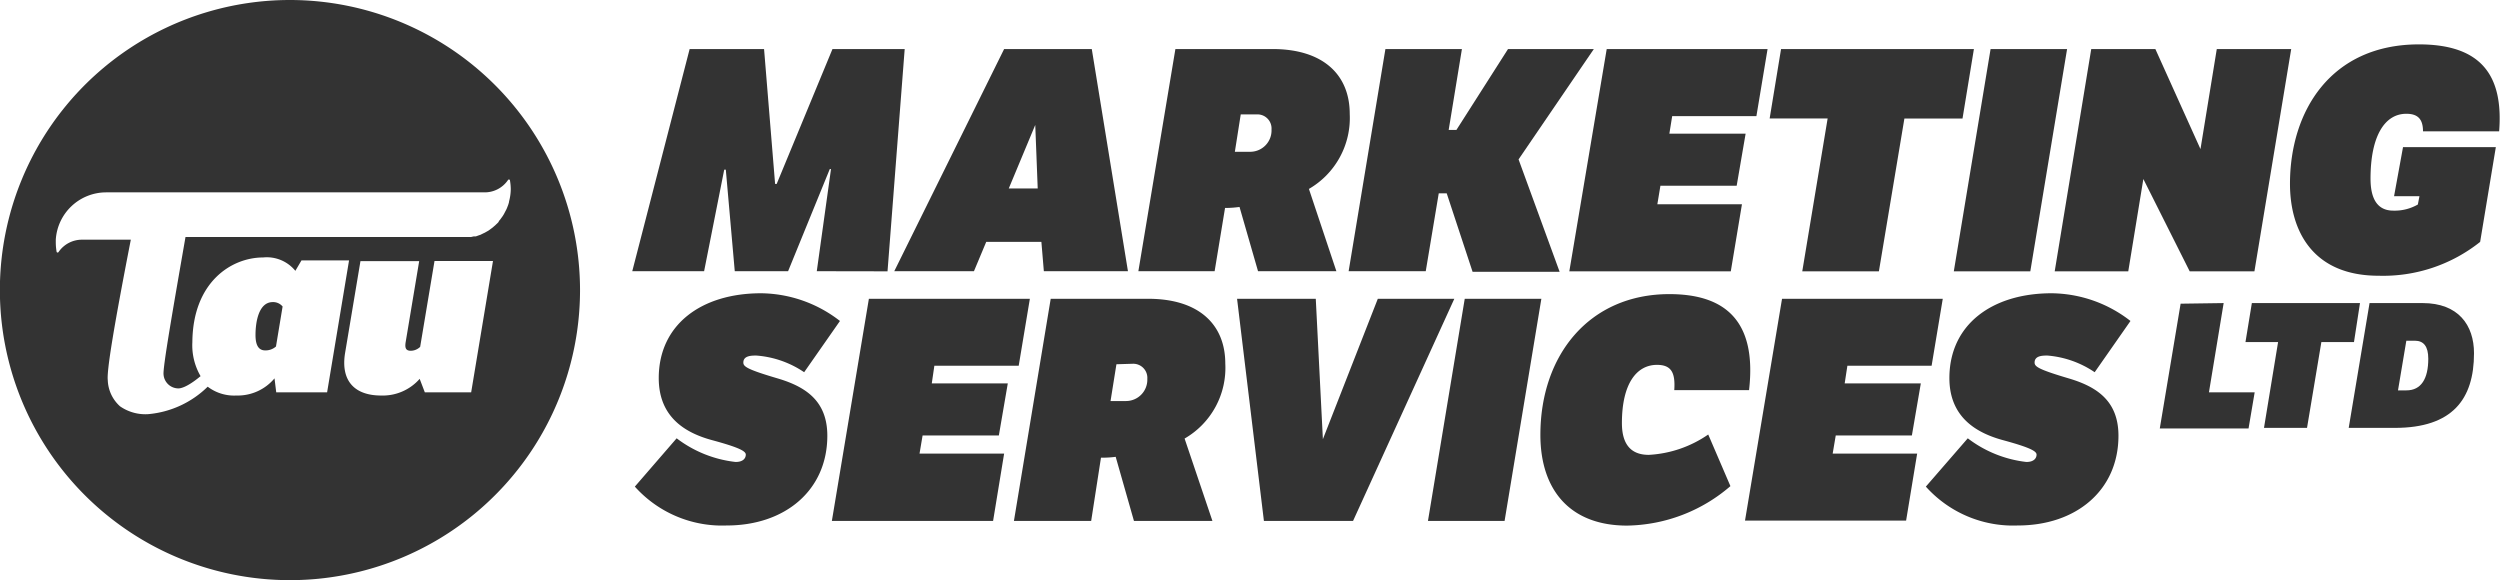
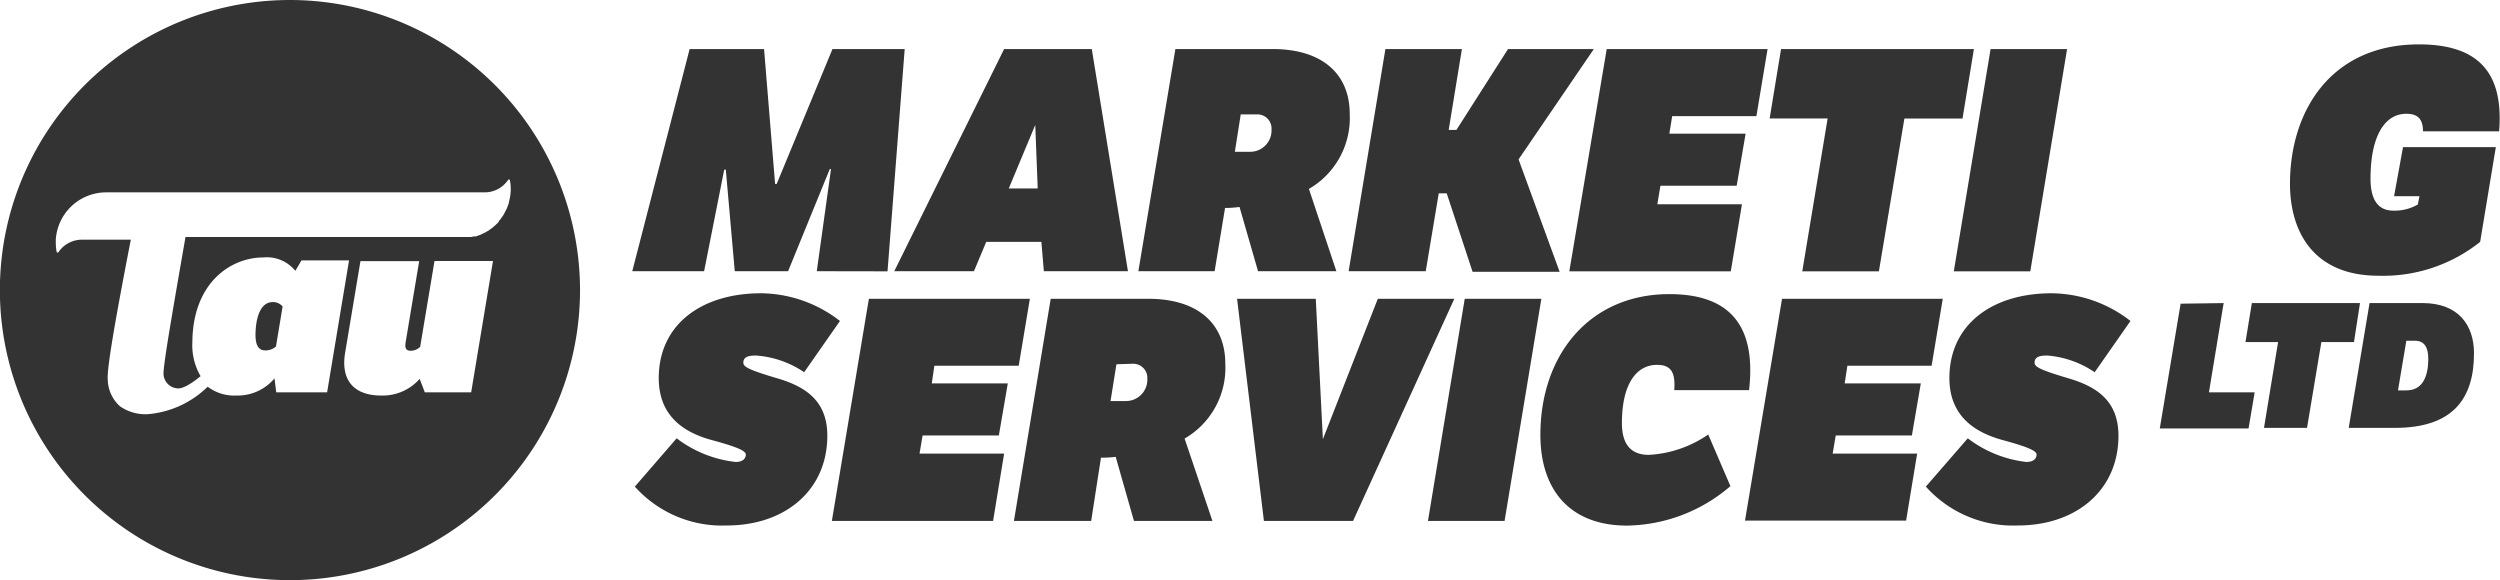
<svg xmlns="http://www.w3.org/2000/svg" viewBox="0 0 203.91 47.31">
  <defs>
    <style>.cls-1{fill:#333;}</style>
  </defs>
  <title>TMS_UNSELECTED</title>
  <g id="Layer_2" data-name="Layer 2">
    <g id="Layer_1-2" data-name="Layer 1">
      <path class="cls-1" d="M21.63,28.58a1.27,1.27,0,0,0,.88-.32L23.05,25a1,1,0,0,0-.8-.36c-1.15,0-1.41,1.62-1.41,2.68C20.84,28.14,21.08,28.58,21.63,28.58Z" />
      <path class="cls-1" d="M23.65,0A23.66,23.66,0,1,0,47.31,23.65,23.68,23.68,0,0,0,23.65,0ZM38.43,32H34.65l-.42-1.1a4,4,0,0,1-3.15,1.36c-2.18,0-3.31-1.22-2.93-3.49l1.25-7.47h4.79l-1.1,6.59c-.08.48,0,.72.42.72a1.11,1.11,0,0,0,.76-.32l1.17-7h4.77Zm3.09-15.53a2.29,2.29,0,0,1-.12.37h0a2.07,2.07,0,0,1-.15.34v0c-.06.11-.11.22-.17.32l0,0a2.75,2.75,0,0,1-.19.28l0,0a1.71,1.71,0,0,1-.21.26l0,.05a2.28,2.28,0,0,1-.22.22l-.06.06-.22.19-.08.06-.23.17-.1.06-.23.13-.13.06-.22.11-.15.05-.22.08-.17,0-.22.05a1.13,1.13,0,0,1-.18,0l-.22,0h-.18l-.23,0H15.13c-1,5.76-1.86,10.65-1.79,11.22a1.22,1.22,0,0,0,1.21,1.13h0c.09,0,.61,0,1.81-1a5,5,0,0,1-.67-2.78C15.73,23,18.88,21,21.46,21a3,3,0,0,1,2.63,1.09l.5-.85h3.88L26.68,32H22.53l-.14-1.14a3.91,3.91,0,0,1-3.11,1.4,3.56,3.56,0,0,1-2.34-.72,7.91,7.91,0,0,1-4.85,2.24,3.62,3.62,0,0,1-2.3-.64,3,3,0,0,1-1-2.14c-.09-.76.49-4.32,1.88-11.45H6.7a2.31,2.31,0,0,0-1.92,1,.09.09,0,0,1-.16,0,4.53,4.53,0,0,1-.07-.74c0-.09,0-.18,0-.26h0a4.12,4.12,0,0,1,4.11-3.86H39.51a2.29,2.29,0,0,0,1.92-1,.09.09,0,0,1,.16,0,4.42,4.42,0,0,1,.07.74,4,4,0,0,1-.14,1Z" />
      <path class="cls-1" d="M66.62,22.12l1.16-8.33h-.1l-3.4,8.33H59.93l-.73-8.28h-.13l-1.64,8.28H51.57L56.25,4h6.07l.9,11h.13L67.9,4h5.89l-1.4,18.13Z" />
      <path class="cls-1" d="M89.05,4,92,22.12H85.14l-.2-2.39h-4.5l-1,2.39H72.94L81.9,4ZM84.64,15.37l-.2-5.18-2.16,5.18Z" />
      <path class="cls-1" d="M103.79,4c4.16,0,6.3,2.12,6.3,5.29a6.69,6.69,0,0,1-3.33,6.12L109,22.12h-6.39l-1.51-5.24a8.57,8.57,0,0,1-1,.08h-.18l-.85,5.16H92.85L95.87,4ZM101.2,9.33l-.48,3.05H102a1.74,1.74,0,0,0,1.71-1.82,1.15,1.15,0,0,0-1.18-1.23Z" />
      <path class="cls-1" d="M113,4h6.24l-1.08,6.6h.63L123,4h7l-6.14,9,3.35,9.17h-7.1L118,15.77h-.65l-1.06,6.35H110Z" />
      <path class="cls-1" d="M131.05,4h13.12l-.91,5.47h-6.87l-.23,1.43h6.22l-.73,4.25h-6.22l-.25,1.51h6.9l-.91,5.47H128Z" />
      <path class="cls-1" d="M149.07,9.66h-4.73L145.27,4H161l-.93,5.67h-4.74l-2.08,12.46H147Z" />
      <path class="cls-1" d="M162.36,4h6.24l-3,18.13h-6.24Z" />
-       <path class="cls-1" d="M170.57,4h5.23l3.68,8.16L180.81,4h6.07l-3,18.13H178.6l-3.78-7.53-1.23,7.53h-6Z" />
      <path class="cls-1" d="M196,12h7.57l-1.28,7.73A12.69,12.69,0,0,1,194,22.49c-5.31,0-7.22-3.6-7.22-7.5,0-5.91,3.32-11.37,10.52-11.37,5.06,0,6.9,2.51,6.54,7.09h-6.21c0-1-.43-1.43-1.36-1.43-1.76,0-2.92,1.81-2.92,5.29,0,1.48.45,2.61,1.86,2.61a3.79,3.79,0,0,0,2-.5l.13-.68h-2.07Z" />
      <path class="cls-1" d="M55.19,35.75A9.7,9.7,0,0,0,60,37.68c.63,0,.83-.32.83-.6s-.53-.58-2.75-1.18S53.73,34,53.73,30.84c0-4.38,3.5-6.92,8.34-6.92a10.63,10.63,0,0,1,6.44,2.26l-2.92,4.18A8,8,0,0,0,61.69,29c-.38,0-1.06,0-1.06.57,0,.33.3.56,2.85,1.31,2.26.68,4,1.84,4,4.66,0,4.45-3.45,7.32-8.2,7.32a9.55,9.55,0,0,1-7.5-3.17Z" />
      <path class="cls-1" d="M70.87,24.37H84l-.91,5.46H76.21L76,31.27H82.2l-.73,4.25H75.25L75,37h6.9L81,42.49H67.85Z" />
      <path class="cls-1" d="M93.65,24.37c4.15,0,6.29,2.11,6.29,5.29a6.65,6.65,0,0,1-3.32,6.11l2.27,6.72h-6.4L91,37.26a8,8,0,0,1-1,.07H89.8L89,42.49H82.7l3-18.12Zm-2.59,5.34-.48,3h1.28a1.74,1.74,0,0,0,1.72-1.81,1.15,1.15,0,0,0-1.19-1.23Z" />
      <path class="cls-1" d="M100.9,24.37h6.42l.58,11.45,4.48-11.45h6.24l-8.26,18.12h-7.27Z" />
      <path class="cls-1" d="M119.47,24.37h6.25l-3,18.12h-6.25Z" />
      <path class="cls-1" d="M141.14,39.65a13.19,13.19,0,0,1-8.43,3.22c-4.65,0-7.07-2.9-7.07-7.4,0-6.52,4-11.48,10.52-11.48,4.36,0,7.17,2,6.5,7.83h-6.1c.1-1.44-.25-2.06-1.41-2.06-1.66,0-2.86,1.53-2.86,4.75,0,1.84.83,2.59,2.19,2.59a9.39,9.39,0,0,0,4.85-1.66Z" />
      <path class="cls-1" d="M145.35,24.37h13.11l-.91,5.46h-6.87l-.22,1.44h6.21l-.73,4.25h-6.21L149.48,37h6.89l-.9,5.46H142.33Z" />
      <path class="cls-1" d="M160.5,35.75a9.67,9.67,0,0,0,4.78,1.93c.63,0,.83-.32.83-.6s-.53-.58-2.74-1.18S159,34,159,30.84c0-4.38,3.5-6.92,8.33-6.92a10.6,10.6,0,0,1,6.44,2.26l-2.92,4.18A8,8,0,0,0,167,29c-.38,0-1.05,0-1.05.57,0,.33.3.56,2.84,1.31,2.26.68,4,1.84,4,4.66,0,4.45-3.45,7.32-8.21,7.32a9.55,9.55,0,0,1-7.5-3.17Z" />
      <path class="cls-1" d="M181.37,24.72,180.17,32h3.73l-.5,2.95h-7.24l1.7-10.18Z" />
      <path class="cls-1" d="M185.81,27.9h-2.66l.52-3.18h8.82L192,27.9h-2.66l-1.17,7h-3.51Z" />
      <path class="cls-1" d="M197.6,24.72c2.92,0,4.19,1.81,4.19,4.09,0,3.75-1.76,6.09-6.46,6.09h-3.76l1.7-10.18Zm-1.33,3.07-.68,4.05h.69c1.2,0,1.78-.95,1.78-2.58,0-1-.37-1.47-1.1-1.47Z" />
    </g>
  </g>
</svg>